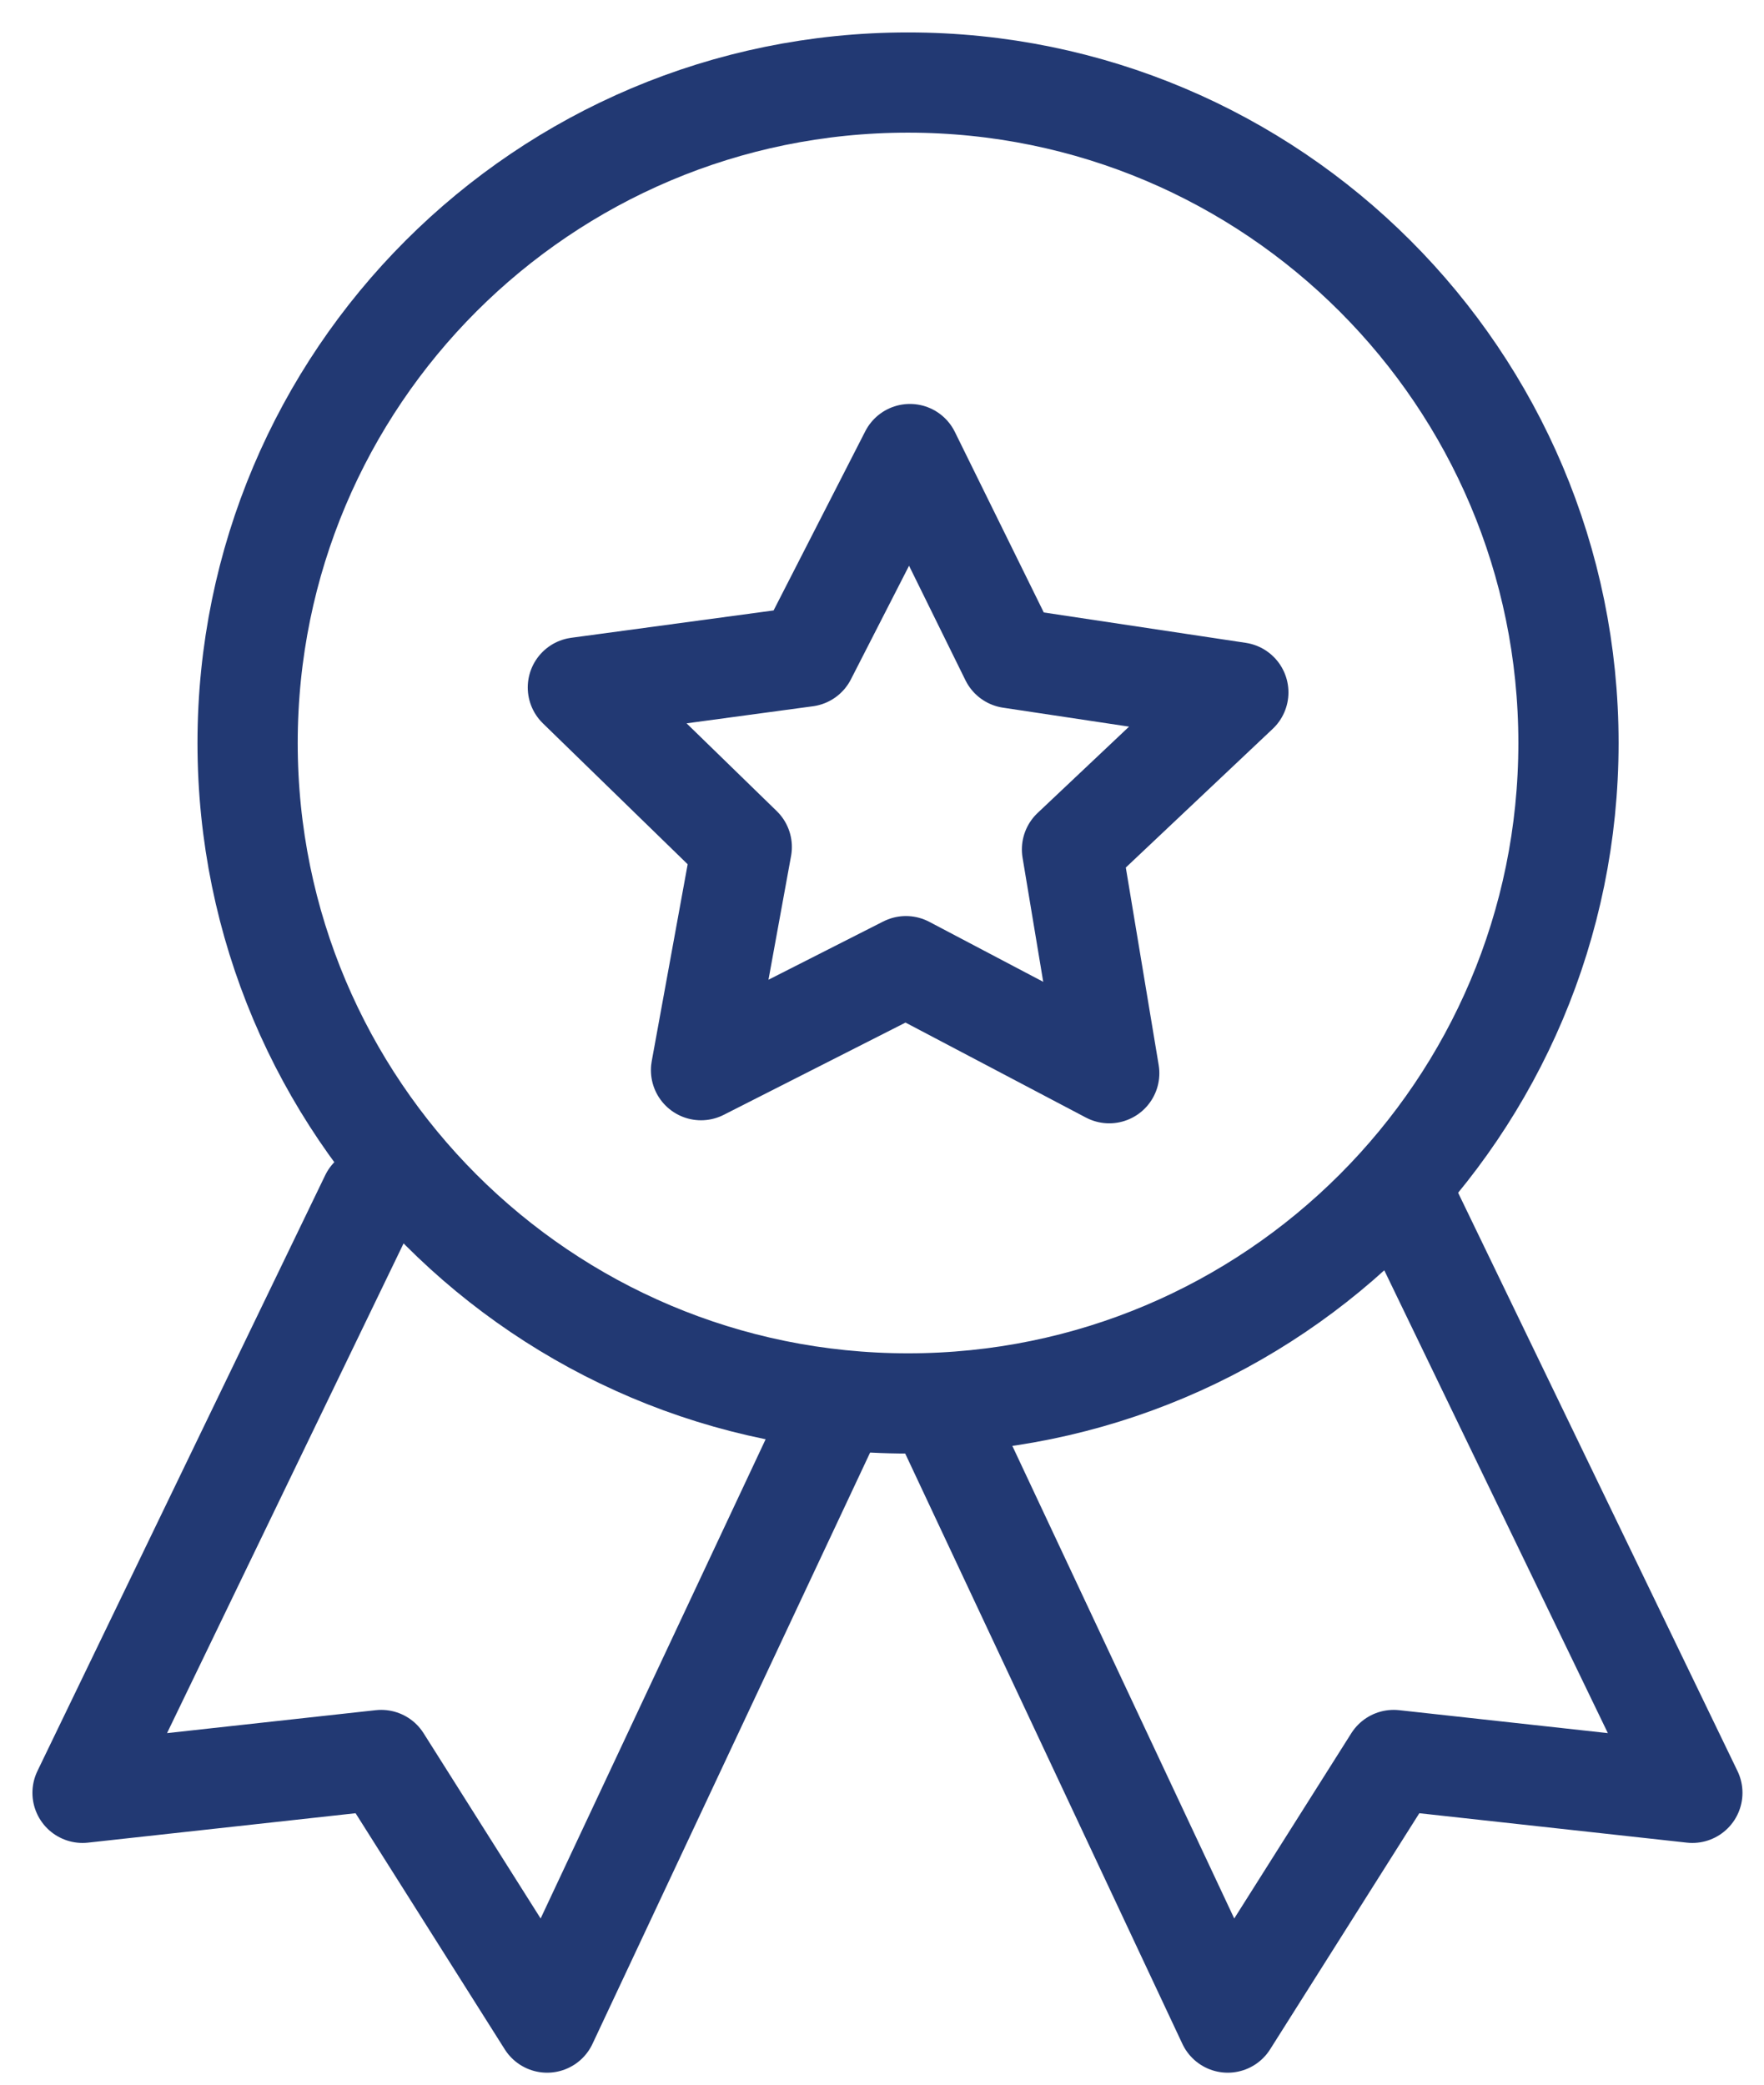
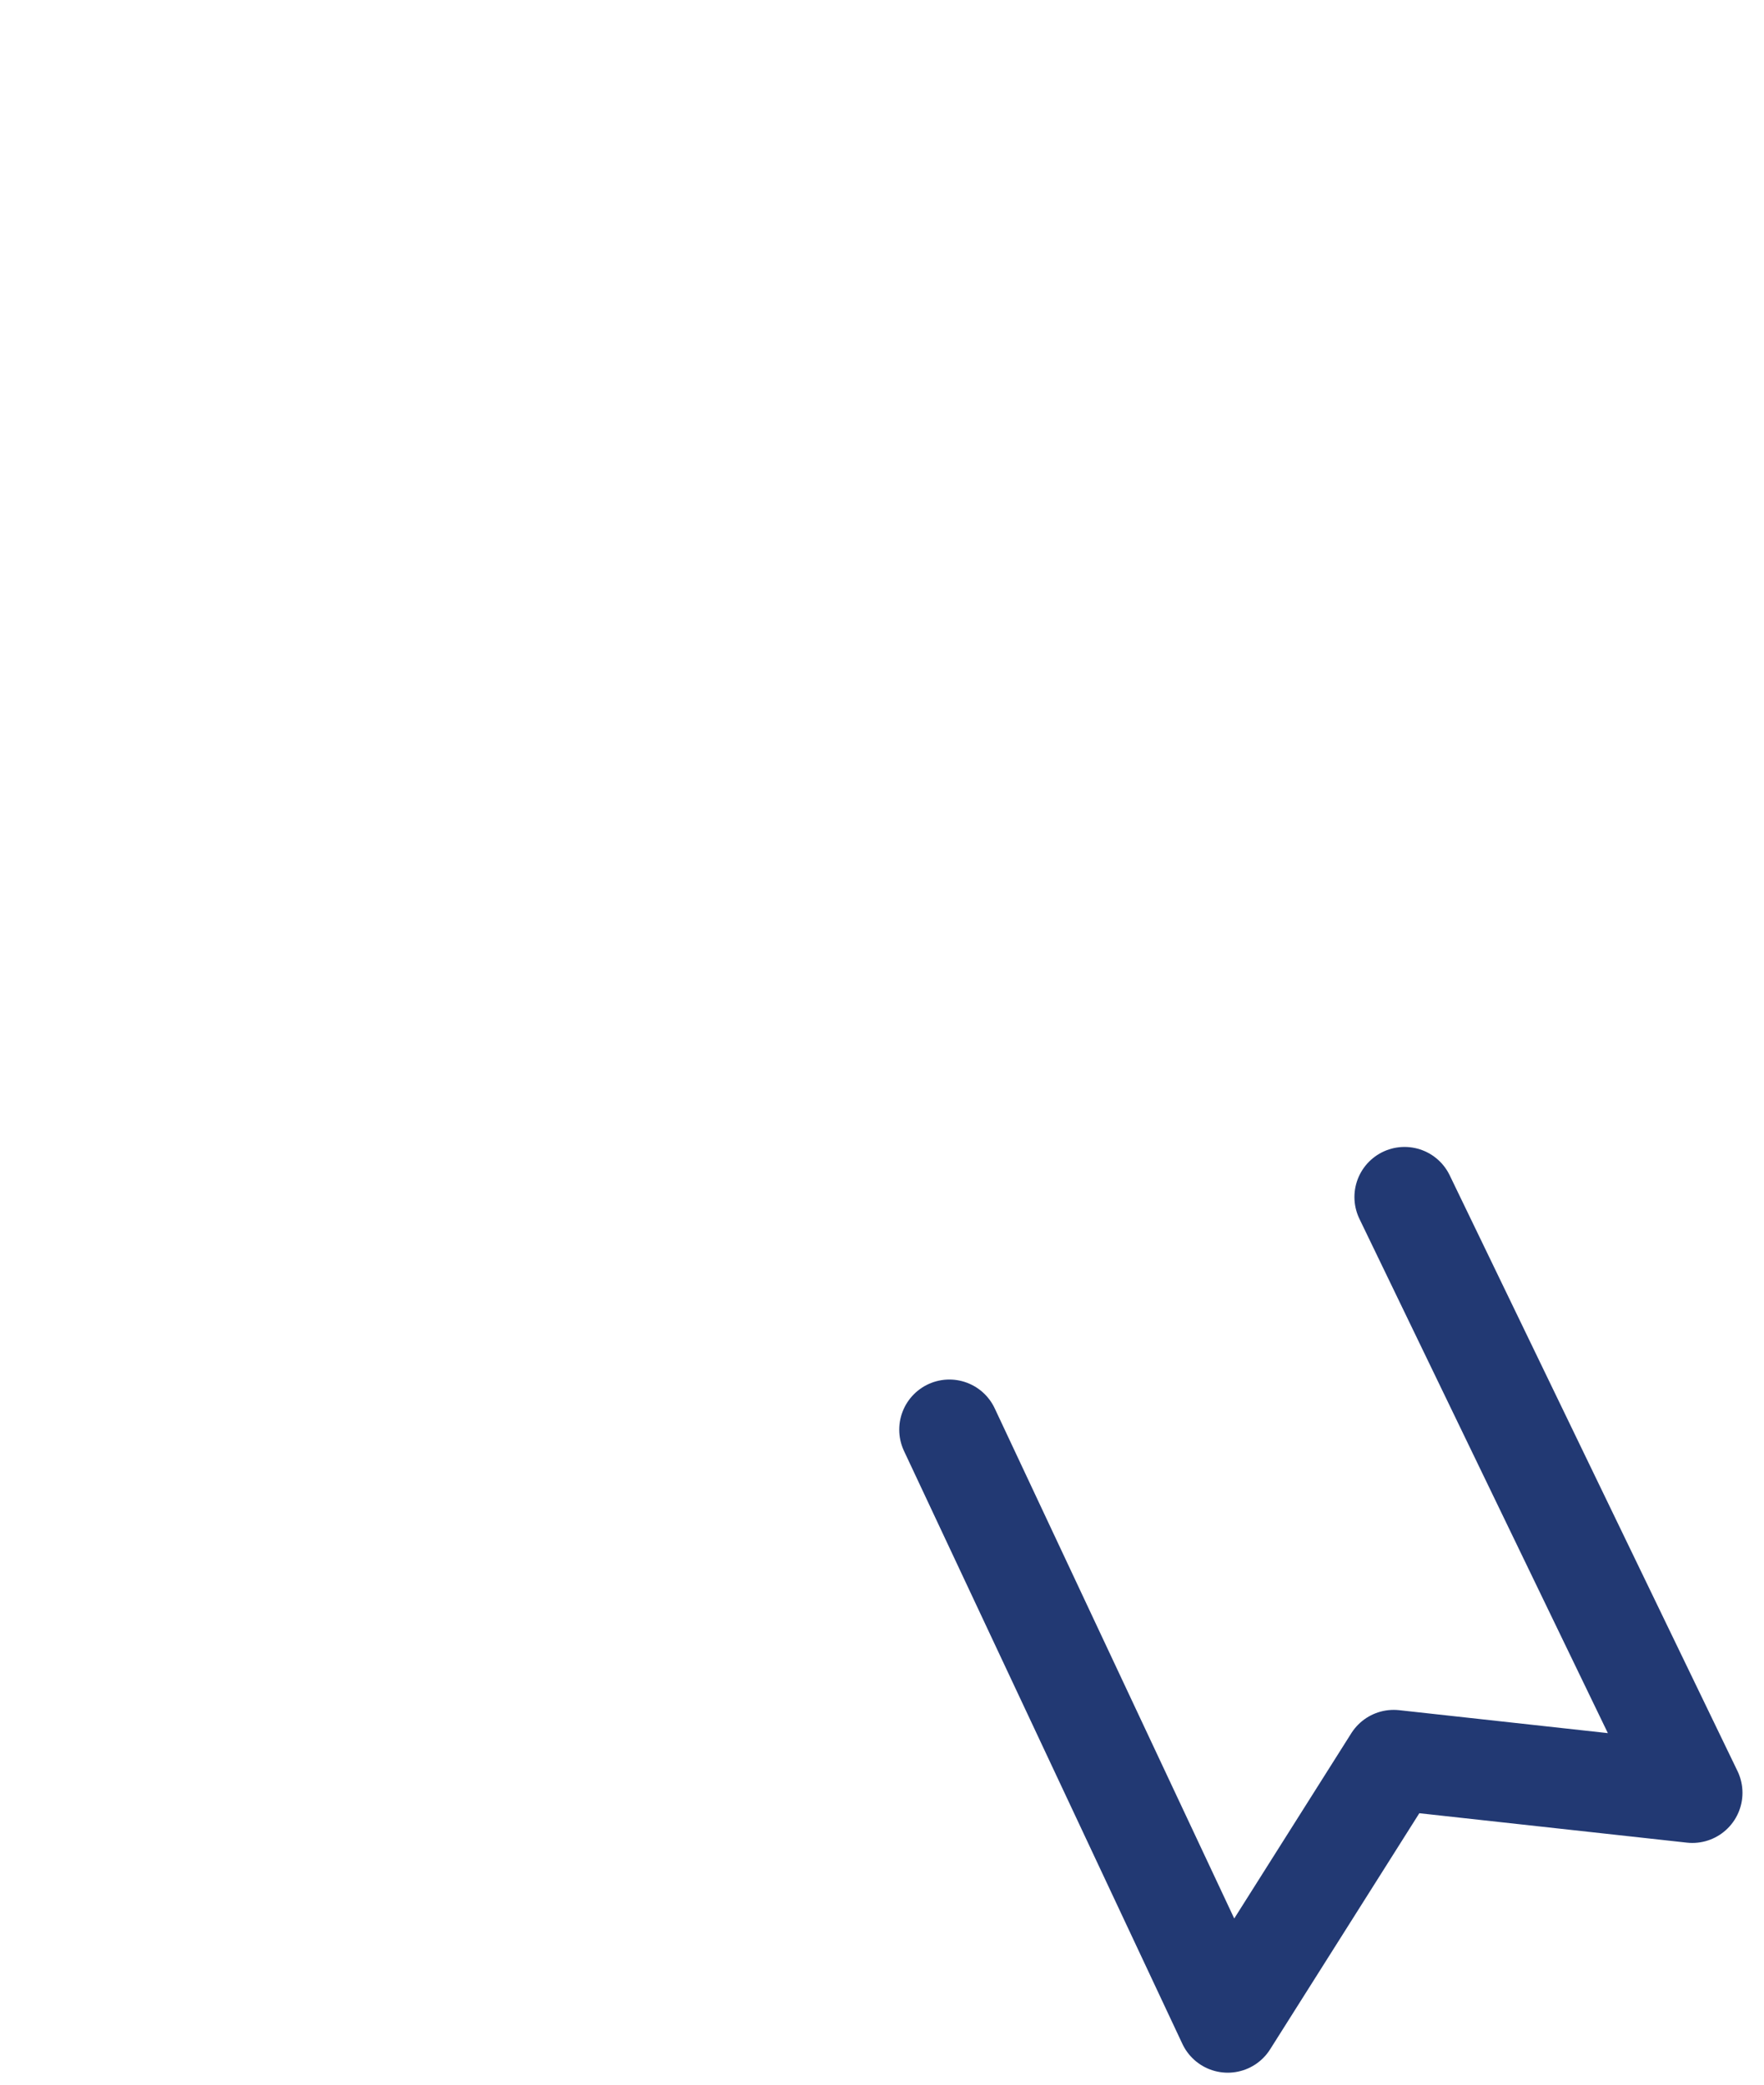
<svg xmlns="http://www.w3.org/2000/svg" width="44" height="52" viewBox="0 0 44 52" fill="none">
-   <path d="M9.237 29.859L2.059 44.72L9.509 43.901L13.647 50.451L20.591 35.661" stroke="#223973" stroke-width="2.5" stroke-linecap="round" stroke-linejoin="round" />
  <path d="M35.034 29.859L42.213 44.72L34.763 43.901L30.624 50.451L23.68 35.661" stroke="#223973" stroke-width="2.5" stroke-linecap="round" stroke-linejoin="round" />
-   <path d="M22.649 35.007C31.748 35.007 39.123 27.631 39.123 18.533C39.123 9.435 31.748 2.059 22.649 2.059C13.551 2.059 6.176 9.435 6.176 18.533C6.176 27.631 13.551 35.007 22.649 35.007Z" stroke="#223973" stroke-width="2.5" stroke-linecap="round" stroke-linejoin="round" />
-   <path fill-rule="evenodd" clip-rule="evenodd" d="M14.414 17.148L20.111 16.378L22.696 11.326L25.203 16.416L30.888 17.271L26.739 21.188L27.668 26.77L22.597 24.1L17.486 26.694L18.502 21.127L14.414 17.148Z" stroke="#223973" stroke-width="2.5" stroke-linecap="round" stroke-linejoin="round" />
</svg>